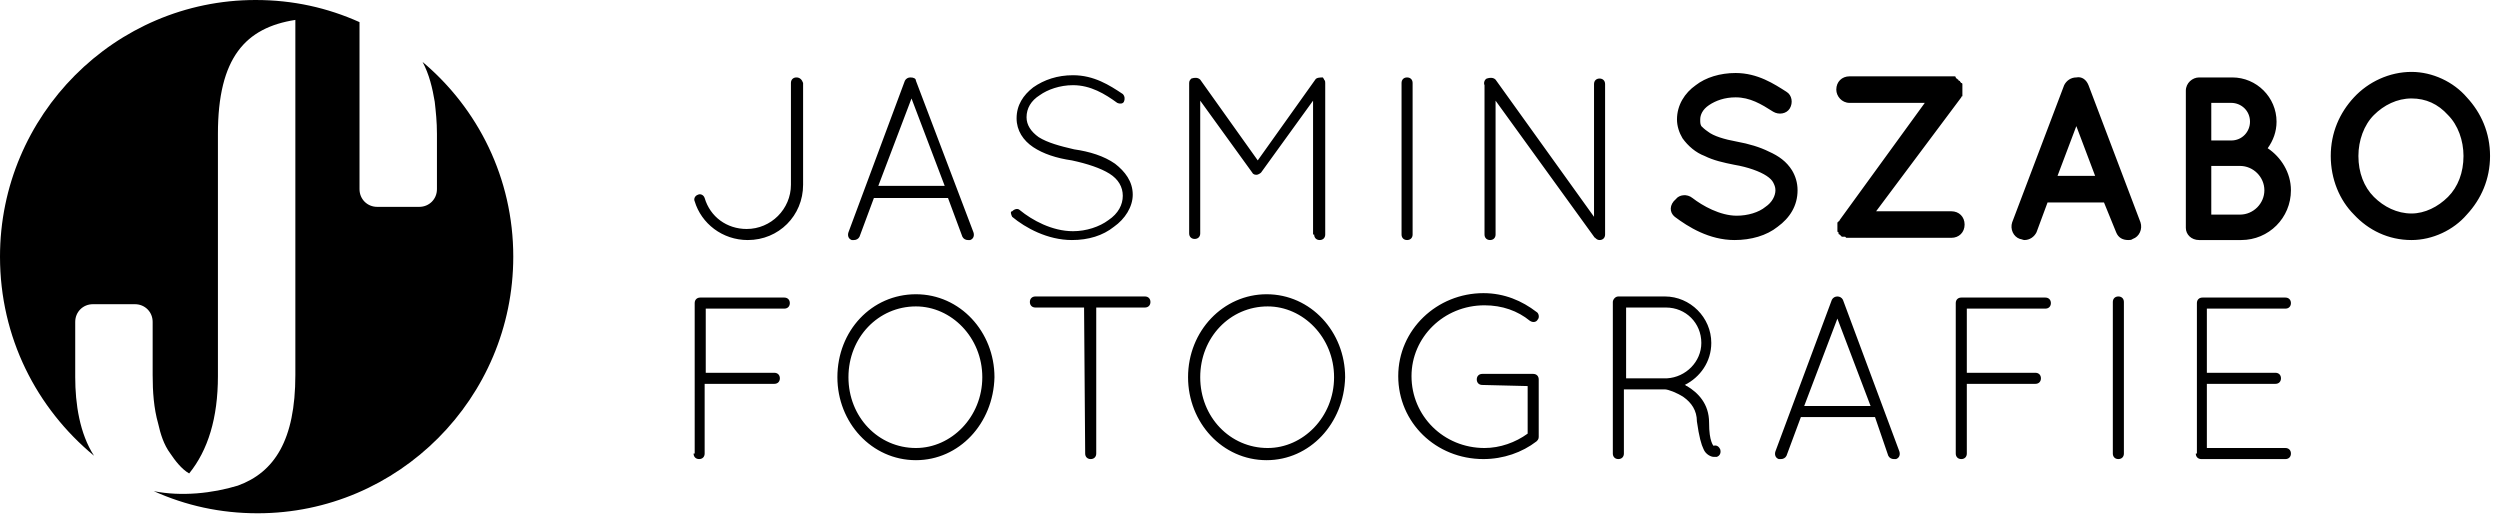
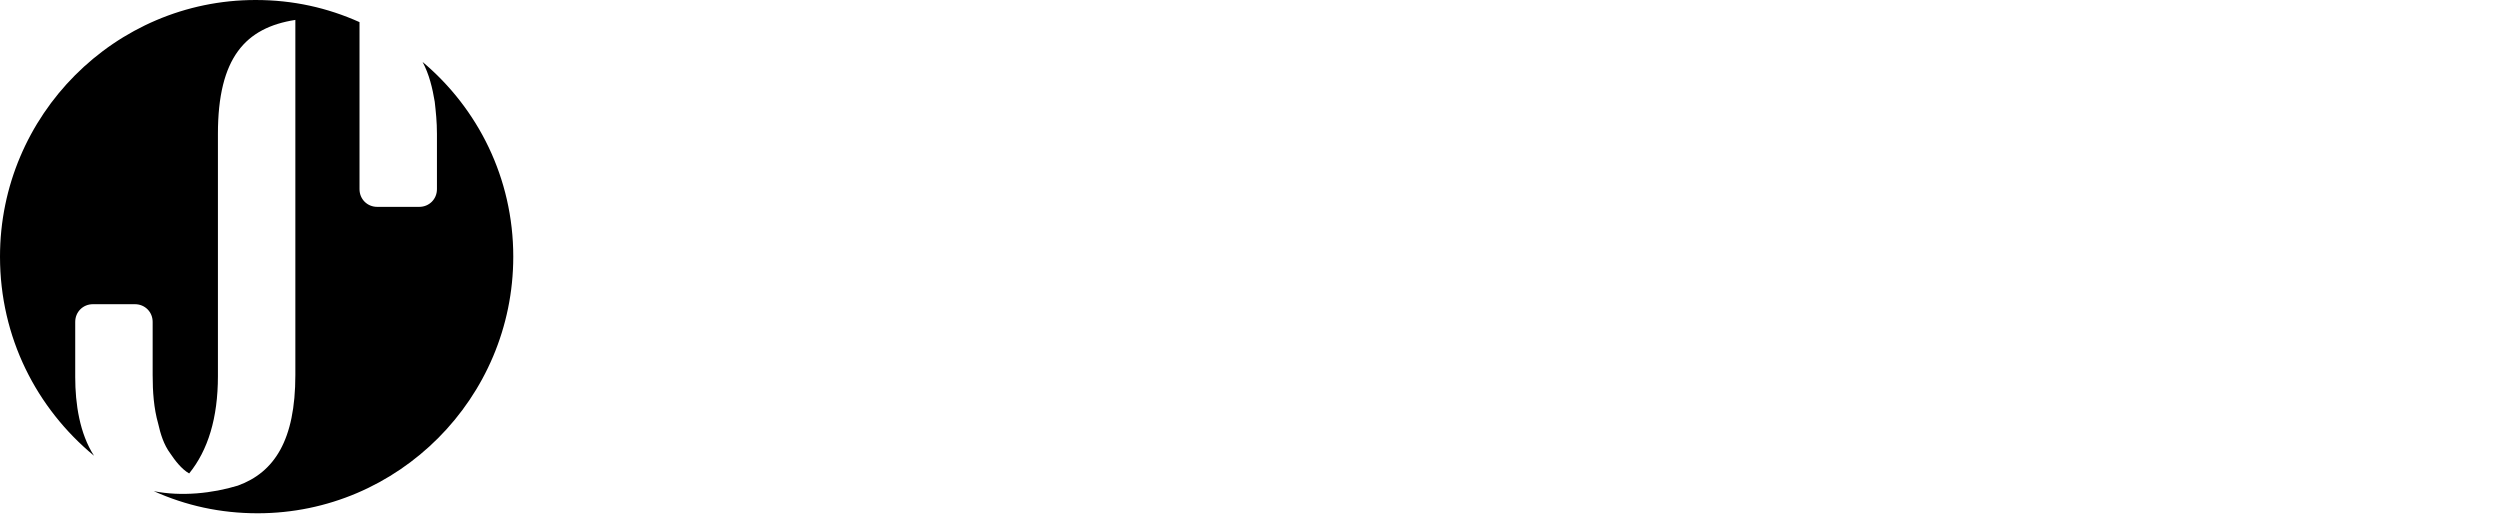
<svg xmlns="http://www.w3.org/2000/svg" version="1.1" id="Ebene_1" x="0px" y="0px" viewBox="0 0 226 47" style="enable-background:new 0 0 226 47;" xml:space="preserve">
  <g>
    <g>
      <path d="M46.4,23.2c0-7.1-3.2-13.4-8.2-17.6c0.6,1.1,0.9,2.4,1.1,3.6l0,0c0.1,0.9,0.2,1.8,0.2,2.9v5c0,0.9-0.7,1.6-1.6,1.6h-3.8    c-0.9,0-1.6-0.7-1.6-1.6v-5V2c-2.9-1.3-6-2-9.4-2C10.4,0,0,10.4,0,23.2c0,7.3,3.3,13.7,8.5,18c-1.3-2-1.7-4.7-1.7-7.1v-5    c0-0.9,0.7-1.6,1.6-1.6h3.8c0.9,0,1.6,0.7,1.6,1.6v4.8c0,1.5,0.1,3,0.5,4.4c0.2,0.9,0.5,1.9,1.1,2.7c0.4,0.6,1,1.4,1.7,1.8    c1.7-2.1,2.6-5,2.6-8.8V12.1c0-6.9,2.5-9.6,7-10.3v10.3v21.8c0,5.9-1.9,8.8-5.2,10c-2.3,0.7-5.1,1-7.6,0.5c2.9,1.3,6,2,9.4,2    C36,46.4,46.4,36,46.4,23.2" />
-       <path d="M198.5,41c0,0.3,0.2,0.5,0.5,0.5l0,0h0.1h7.5c0.3,0,0.5-0.2,0.5-0.5s-0.2-0.5-0.5-0.5h-7.1v-5.8h6.2    c0.3,0,0.5-0.2,0.5-0.5s-0.2-0.5-0.5-0.5h-6.2v-5.8h7.1c0.3,0,0.5-0.2,0.5-0.5s-0.2-0.5-0.5-0.5h-7.5l0,0c-0.3,0-0.5,0.2-0.5,0.5    V41H198.5z M191,41L191,41c0,0.3,0.2,0.5,0.5,0.5s0.5-0.2,0.5-0.5V27.3c0-0.3-0.2-0.5-0.5-0.5S191,27,191,27.3V41z M176.8,41    c0,0.3,0.2,0.5,0.5,0.5s0.5-0.2,0.5-0.5v-6.3h6.2c0.3,0,0.5-0.2,0.5-0.5s-0.2-0.5-0.5-0.5h-6.2v-5.8h7.1c0.3,0,0.5-0.2,0.5-0.5    s-0.2-0.5-0.5-0.5h-7.5h-0.1c-0.3,0-0.5,0.2-0.5,0.5V41z M166.1,28.8l3,7.9h-6L166.1,28.8z M170.7,41.2c0.1,0.2,0.3,0.3,0.5,0.3    c0.1,0,0.1,0,0.2,0c0.3-0.1,0.4-0.4,0.3-0.7l-5.1-13.7c-0.1-0.2-0.3-0.3-0.5-0.3s-0.4,0.1-0.5,0.3l-5.1,13.7    c-0.1,0.3,0,0.6,0.3,0.7c0.1,0,0.1,0,0.2,0c0.2,0,0.4-0.1,0.5-0.3l1.3-3.5h6.7L170.7,41.2z M153.8,31c0,1.7-1.4,3.1-3.1,3.2h-0.2    H147v-6.4h3.6C152.4,27.8,153.8,29.2,153.8,31 M154,40.6c0.2,0.5,0.7,0.7,0.9,0.7l0,0c0.1,0,0.2,0,0.3,0c0.3-0.1,0.4-0.4,0.3-0.7    c-0.1-0.2-0.3-0.4-0.6-0.3c0,0-0.1-0.1-0.2-0.4c-0.1-0.3-0.2-0.8-0.2-1.7c0-1.7-1-2.7-2-3.3c-0.1,0-0.1-0.1-0.2-0.1    c1.4-0.7,2.4-2.1,2.4-3.8c0-2.3-1.9-4.2-4.2-4.2h-4.1h-0.1l0,0c-0.3,0-0.5,0.3-0.5,0.5V41c0,0.3,0.2,0.5,0.5,0.5s0.5-0.2,0.5-0.5    v-5.8h3.6c0,0,0,0,0.1,0c0.3,0,1.1,0.3,1.7,0.7c0.7,0.5,1.2,1.2,1.2,2.2C153.6,39.5,153.8,40.2,154,40.6 M138.1,34.9v4.3    c-1.1,0.8-2.5,1.3-3.9,1.3c-3.7,0-6.6-2.9-6.6-6.5c0-3.5,2.9-6.4,6.6-6.4c1.6,0,3,0.5,4.1,1.4c0.3,0.2,0.6,0.1,0.7-0.1    c0.2-0.2,0.1-0.6-0.1-0.7c-1.3-1-2.9-1.7-4.8-1.7c-4.2,0-7.7,3.3-7.7,7.5s3.4,7.5,7.7,7.5c1.8,0,3.5-0.6,4.8-1.6    c0.1-0.1,0.2-0.2,0.2-0.4v-0.1v-5.1c0-0.3-0.2-0.5-0.5-0.5h-0.1H134c-0.3,0-0.5,0.2-0.5,0.5s0.2,0.5,0.5,0.5L138.1,34.9    L138.1,34.9z M108.5,34.1L108.5,34.1c0-3.6,2.7-6.4,6.1-6.4c3.2,0,6,2.8,6,6.4s-2.8,6.4-6,6.4C111.2,40.5,108.5,37.7,108.5,34.1     M107.4,34.1L107.4,34.1c0,4.1,3.1,7.5,7.1,7.5c3.9,0,7-3.3,7.1-7.5c0-4.1-3.1-7.5-7.1-7.5C110.6,26.6,107.4,29.9,107.4,34.1     M98.1,41c0,0.3,0.2,0.5,0.5,0.5s0.5-0.2,0.5-0.5V27.8h4.4c0.3,0,0.5-0.2,0.5-0.5s-0.2-0.5-0.5-0.5h-9.9c-0.3,0-0.5,0.2-0.5,0.5    s0.2,0.5,0.5,0.5H98L98.1,41L98.1,41z M76.7,34.1L76.7,34.1c0-3.6,2.7-6.4,6.1-6.4c3.2,0,6,2.8,6,6.4s-2.8,6.4-6,6.4    C79.4,40.5,76.7,37.7,76.7,34.1 M75.7,34.1L75.7,34.1c0,4.1,3.1,7.5,7.1,7.5c3.9,0,7-3.3,7.1-7.5c0-4.1-3.1-7.5-7.1-7.5    C78.8,26.6,75.7,29.9,75.7,34.1 M62.7,41c0,0.3,0.2,0.5,0.5,0.5s0.5-0.2,0.5-0.5v-6.3H70c0.3,0,0.5-0.2,0.5-0.5s-0.2-0.5-0.5-0.5    h-6.2v-5.8h7.1c0.3,0,0.5-0.2,0.5-0.5s-0.2-0.5-0.5-0.5h-7.5h-0.1c-0.3,0-0.5,0.2-0.5,0.5V41H62.7z" />
-       <path d="M221.3,17.8c-0.9,0.9-2.1,1.5-3.3,1.5c-1.3,0-2.5-0.6-3.4-1.5s-1.4-2.2-1.4-3.7c0-1.4,0.5-2.8,1.4-3.7s2.1-1.5,3.4-1.5    c1.3,0,2.4,0.5,3.3,1.5c0.9,0.9,1.4,2.3,1.4,3.7C222.7,15.6,222.2,16.9,221.3,17.8 M218,6.5c-2,0-3.9,0.9-5.2,2.3    s-2.1,3.2-2.1,5.3s0.8,4,2.1,5.3c1.3,1.4,3.1,2.3,5.2,2.3c1.9,0,3.8-0.9,5-2.3c1.3-1.4,2.1-3.2,2.1-5.3s-0.8-3.9-2.1-5.3    C221.8,7.4,219.9,6.5,218,6.5 M199.9,15h2.6c1.2,0,2.2,1,2.2,2.2s-1,2.2-2.2,2.2h-2.6V15z M199.9,9.3h1.8c0.9,0,1.7,0.7,1.7,1.7    c0,0.9-0.7,1.7-1.7,1.7h-1.8V9.3z M198.8,21.7L198.8,21.7L198.8,21.7h3.8c2.5,0,4.5-2,4.5-4.5c0-1.6-0.9-3-2.1-3.8    c0.5-0.7,0.8-1.5,0.8-2.4c0-2.2-1.8-4-4-4h-2.9l0,0h-0.1c-0.6,0-1.2,0.5-1.2,1.2v12.4C197.6,21.2,198.1,21.7,198.8,21.7 M186,15.9    l1.7-4.5l1.7,4.5H186z M191.3,21c0.2,0.5,0.6,0.7,1.1,0.7c0.1,0,0.3,0,0.4-0.1c0.6-0.2,0.9-0.9,0.7-1.5l-4.7-12.4    c-0.2-0.5-0.6-0.8-1.1-0.7c-0.5,0-0.9,0.3-1.1,0.7l-4.7,12.4c-0.2,0.6,0.1,1.3,0.7,1.5c0.1,0,0.3,0.1,0.4,0.1    c0.5,0,0.9-0.3,1.1-0.7l1-2.7h5.1L191.3,21z M177.3,8.8c0,0,0-0.1,0.1-0.1c0,0,0,0,0-0.1s0-0.1,0-0.1V8.4c0,0,0,0,0-0.1V8.1V8V7.9    V7.8V7.7V7.6c0,0,0-0.1-0.1-0.1s0-0.1-0.1-0.1c0,0,0-0.1-0.1-0.1s0-0.1-0.1-0.1c0,0,0,0-0.1-0.1l0,0c0,0-0.1,0-0.1-0.1    c0,0,0-0.1-0.1-0.1h-0.1h-0.1h-0.1h-0.1l0,0h-9.1c-0.7,0-1.2,0.5-1.2,1.2c0,0.6,0.5,1.2,1.2,1.2h6.8l-7.7,10.6l0,0    c0,0,0,0.1-0.1,0.1c0,0,0,0.1-0.1,0.1v0.1v0.1v0.1v0.1l0,0v0.1v0.1v0.1v0.1c0,0,0,0.1,0.1,0.1c0,0,0,0,0,0.1c0,0,0,0.1,0.1,0.1    c0,0,0,0,0.1,0.1l0.1,0.1c0,0,0,0,0.1,0l0,0c0,0,0,0,0.1,0h0.1c0,0,0,0,0.1,0.1c0.1,0,0.1,0,0.1,0s0,0,0.1,0s0.1,0,0.2,0h9.1    c0.7,0,1.2-0.5,1.2-1.2s-0.5-1.2-1.2-1.2h-6.8L177.3,8.8L177.3,8.8z M151.4,19.6L151.4,19.6c1.2,0.9,3.1,2.1,5.4,2.1    c1.5,0,2.9-0.4,3.9-1.2c1.1-0.8,1.8-1.9,1.8-3.3c0-0.7-0.2-1.3-0.5-1.8c-0.5-0.8-1.2-1.3-2.1-1.7c-0.8-0.4-1.8-0.7-2.9-0.9l0,0    c-1.1-0.2-2.1-0.5-2.6-0.9c-0.3-0.2-0.5-0.4-0.6-0.5c-0.1-0.2-0.1-0.3-0.1-0.6c0-0.4,0.2-0.9,0.8-1.3c0.6-0.4,1.4-0.7,2.4-0.7    c1.3,0,2.3,0.6,3.4,1.3c0.5,0.3,1.2,0.2,1.5-0.3s0.2-1.2-0.3-1.5c-1.1-0.7-2.6-1.7-4.6-1.7c-1.4,0-2.7,0.4-3.6,1.1    c-1,0.7-1.7,1.8-1.7,3.1c0,0.6,0.2,1.2,0.5,1.7c0.5,0.7,1.2,1.3,2,1.6c0.8,0.4,1.7,0.6,2.7,0.8l0,0c1.2,0.2,2.3,0.6,2.9,1    c0.3,0.2,0.5,0.4,0.6,0.6s0.2,0.4,0.2,0.7c0,0.5-0.3,1.1-0.9,1.5c-0.6,0.5-1.6,0.8-2.6,0.8c-1.5,0-3.1-0.9-4-1.6    c-0.5-0.4-1.2-0.3-1.5,0.1C150.9,18.5,150.9,19.2,151.4,19.6 M144.1,21.4C144.1,21.5,144.2,21.5,144.1,21.4    c0.2,0.2,0.3,0.3,0.5,0.3c0.3,0,0.5-0.2,0.5-0.5V7.6c0-0.3-0.2-0.5-0.5-0.5s-0.5,0.2-0.5,0.5v12l-8.9-12.4    C135,7,134.7,7,134.4,7.1c-0.2,0.1-0.3,0.4-0.2,0.6v13.5c0,0.3,0.2,0.5,0.5,0.5s0.5-0.2,0.5-0.5V9.1L144.1,21.4z M126.7,21.2    L126.7,21.2c0,0.3,0.2,0.5,0.5,0.5s0.5-0.2,0.5-0.5V7.5c0-0.3-0.2-0.5-0.5-0.5s-0.5,0.2-0.5,0.5V21.2z M118.8,21.2    c0,0.3,0.2,0.5,0.5,0.5s0.5-0.2,0.5-0.5V7.5c0-0.1,0-0.2-0.1-0.3c0-0.1-0.1-0.1-0.1-0.2c-0.2,0-0.6,0-0.7,0.2l-5.2,7.3l-5.2-7.3    C108.3,7,108,7,107.7,7.1l0,0c-0.1,0.1-0.2,0.2-0.2,0.4v13.6c0,0.3,0.2,0.5,0.5,0.5s0.5-0.2,0.5-0.5v-12l4.7,6.5    c0.1,0.2,0.3,0.2,0.4,0.2l0,0c0.1,0,0.3-0.1,0.4-0.2l4.7-6.5v12.1H118.8z M91.5,19.6L91.5,19.6c1.2,1,3.2,2.1,5.4,2.1    c1.5,0,2.8-0.4,3.8-1.2c1-0.7,1.7-1.8,1.7-2.9c0-1.2-0.7-2.1-1.6-2.8c-1-0.7-2.3-1.1-3.7-1.3l0,0c-1.3-0.3-2.4-0.6-3.2-1.1    c-0.7-0.5-1.1-1.1-1.1-1.8c0-0.8,0.4-1.5,1.2-2c0.7-0.5,1.8-0.9,3-0.9c1.6,0,2.9,0.8,4,1.6c0.2,0.1,0.5,0.1,0.6-0.1    c0.1-0.2,0.1-0.5-0.1-0.7c-1.2-0.8-2.6-1.7-4.5-1.7c-1.4,0-2.6,0.4-3.6,1.1c-0.9,0.7-1.5,1.6-1.5,2.8c0,1.1,0.6,2,1.5,2.6    s2.1,1,3.5,1.2l0,0c1.4,0.3,2.6,0.7,3.4,1.2c0.8,0.5,1.2,1.2,1.2,2s-0.4,1.6-1.3,2.2c-0.8,0.6-2,1-3.2,1c-1.9,0-3.7-1-4.8-1.9    c-0.2-0.2-0.5-0.1-0.7,0.1C91.3,19.1,91.4,19.4,91.5,19.6 M82.4,8.9l3,7.9h-6L82.4,8.9z M87,21.4c0.1,0.2,0.3,0.3,0.5,0.3    c0.1,0,0.1,0,0.2,0c0.3-0.1,0.4-0.4,0.3-0.7L82.8,7.3c0-0.2-0.2-0.3-0.5-0.3c-0.2,0-0.4,0.1-0.5,0.3L76.7,21    c-0.1,0.3,0,0.6,0.3,0.7c0.1,0,0.1,0,0.2,0c0.2,0,0.4-0.1,0.5-0.3l1.3-3.5h6.7L87,21.4z M62.8,18.2L62.8,18.2    c0.6,2,2.5,3.5,4.8,3.5c2.8,0,5-2.2,5-5V7.5C72.5,7.2,72.3,7,72,7s-0.5,0.2-0.5,0.5v9.2c0,2.2-1.8,4-4,4c-1.8,0-3.3-1.1-3.8-2.8    c-0.1-0.3-0.4-0.4-0.6-0.3C62.8,17.7,62.7,18,62.8,18.2" />
    </g>
  </g>
</svg>